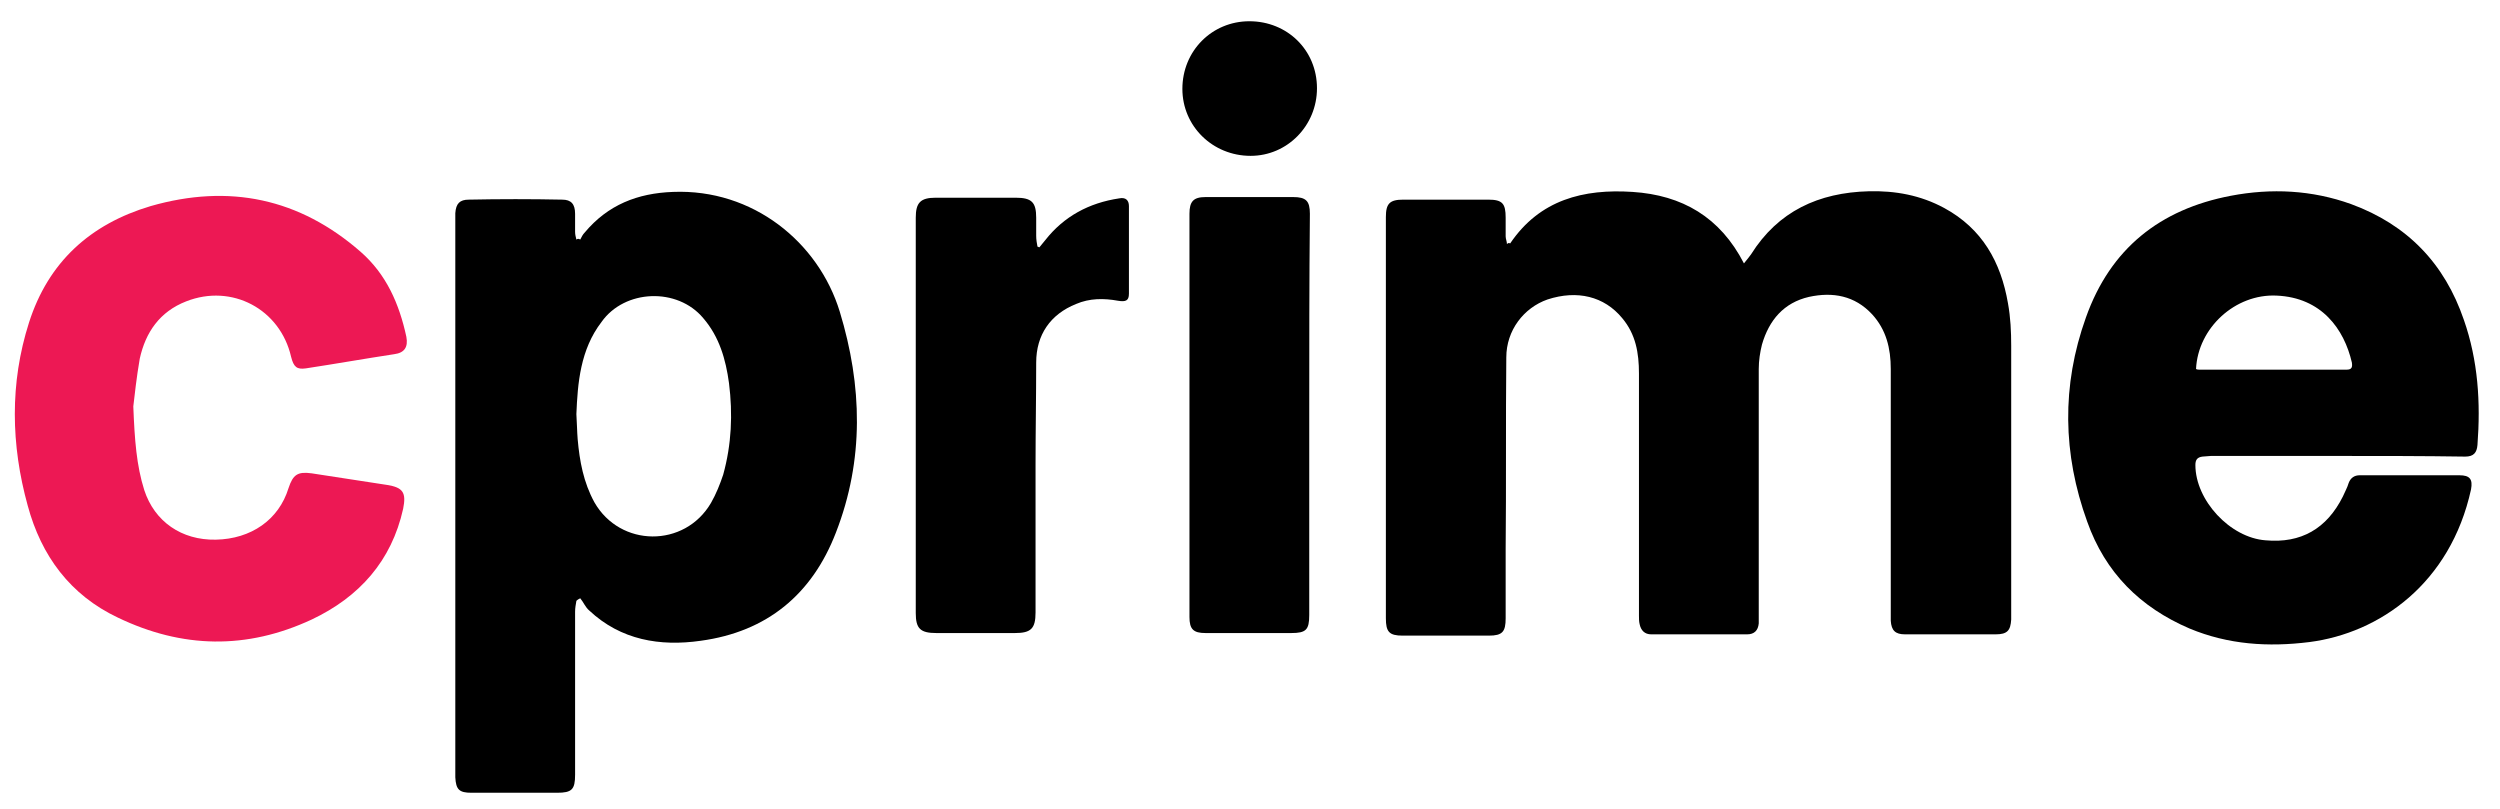
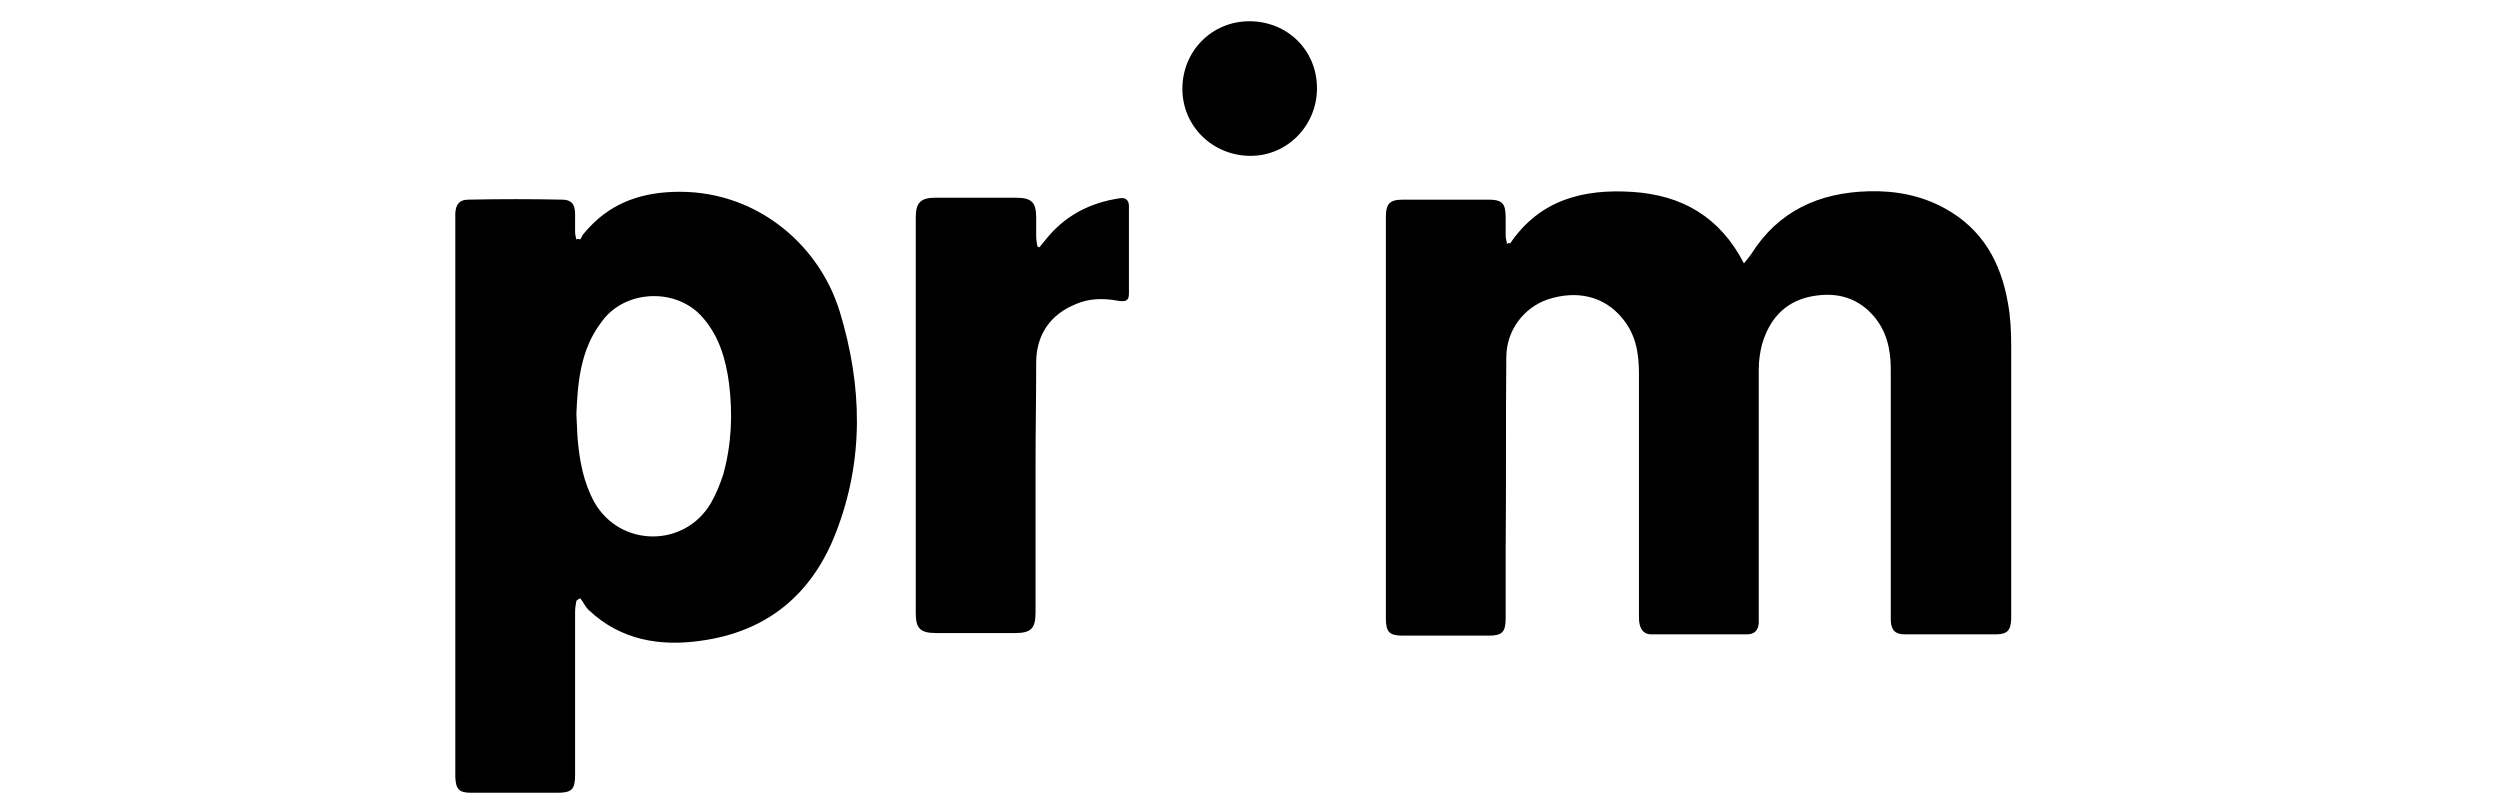
<svg xmlns="http://www.w3.org/2000/svg" id="Layer_1" x="0px" y="0px" viewBox="0 0 388.2 125.6" style="enable-background:new 0 0 388.2 125.6;" xml:space="preserve">
  <style type="text/css"> .st0{fill:#ED1854;} </style>
  <g>
    <path d="M234.5,37.8c4.6-6.8,11.4-8.5,19-8c7.7,0.5,13.6,3.9,17.3,11.1c0.5-0.6,0.8-1,1.1-1.4c4.2-6.7,10.5-9.6,18.3-9.8 c4.1-0.1,8,0.6,11.7,2.6c5.9,3.2,8.8,8.4,9.9,14.8c0.4,2.2,0.5,4.4,0.5,6.6c0,13.8,0,27.5,0,41.3c0,0.4,0,0.8,0,1.2 c-0.1,1.7-0.6,2.3-2.4,2.3c-3.8,0-7.5,0-11.3,0c-0.9,0-1.8,0-2.8,0c-1.5,0-2.1-0.6-2.2-2.1c0-0.4,0-0.9,0-1.3c0-12.6,0-25.2,0-37.8 c0-3.2-0.7-6.1-2.9-8.5c-2.7-2.9-6.1-3.5-9.8-2.7c-3.9,0.9-6.2,3.6-7.3,7.4c-0.3,1.2-0.5,2.5-0.5,3.8c0,12.6,0,25.3,0,37.9 c0,0.5,0,1,0,1.6c-0.1,1.1-0.7,1.7-1.8,1.7c-5,0-9.9,0-14.9,0c-1,0-1.6-0.6-1.8-1.6c-0.1-0.4-0.1-0.9-0.1-1.3c0-12.5,0-25,0-37.6 c0-3.2-0.5-6.1-2.6-8.6c-2.8-3.4-7-4.4-11.6-2.9c-3.7,1.3-6.4,4.8-6.4,9c-0.1,9.9,0,19.8-0.1,29.8c0,3.6,0,7.1,0,10.7 c0,2.1-0.5,2.7-2.6,2.7c-4.5,0-9,0-13.4,0c-2.1,0-2.6-0.6-2.6-2.7c0-20.8,0-41.5,0-62.3c0-2.1,0.6-2.7,2.7-2.7c4.4,0,8.8,0,13.2,0 c2.2,0,2.7,0.6,2.7,2.8c0,1,0,1.9,0,2.9c0,0.4,0.2,0.8,0.2,1.2C234.2,37.7,234.3,37.7,234.5,37.8z" />
    <path d="M90.1,37.2c0.2-0.4,0.4-0.8,0.7-1.1c3.6-4.3,8.2-6.1,13.7-6.3c12.4-0.5,22.6,7.8,25.9,18.6c3.5,11.5,3.8,23-0.6,34.3 c-3.7,9.6-10.7,15.4-21,16.8c-6.3,0.9-12.4-0.1-17.3-4.7c-0.6-0.5-0.9-1.3-1.4-1.9c-0.2,0.1-0.4,0.2-0.6,0.4 c-0.1,0.6-0.2,1.1-0.2,1.7c0,8.4,0,16.9,0,25.3c0,2.3-0.5,2.8-2.8,2.8c-4.4,0-8.9,0-13.3,0c-1.9,0-2.4-0.5-2.5-2.4c0-0.3,0-0.6,0-1 c0-28.5,0-57,0-85.4c0-0.4,0-0.8,0-1.2c0.1-1.5,0.7-2.1,2.1-2.1c4.8-0.1,9.7-0.1,14.5,0c1.4,0,2,0.7,2,2.2c0,0.9,0,1.8,0,2.8 c0,0.4,0.1,0.8,0.2,1.2C89.8,37,89.9,37.1,90.1,37.2z M89.5,64.3c0.1,1.5,0.1,2.7,0.2,3.9c0.3,3.4,0.9,6.7,2.6,9.8 c4,7,14,7.1,18.1,0.1c0.8-1.4,1.4-2.9,1.9-4.4c1.3-4.7,1.5-9.4,0.9-14.2c-0.5-3.7-1.5-7.2-4-10.1c-4-4.8-12.2-4.5-15.8,0.6 C90.1,54.3,89.7,59.5,89.5,64.3z" />
-     <path d="M363,70.8c-6.6,0-13.1,0-19.7,0c-0.4,0-0.9,0.1-1.3,0.1c-0.8,0.1-1.1,0.5-1.1,1.3c0,5.5,5.4,11.3,10.9,11.7 c5.5,0.5,9.5-1.8,12-6.8c0.3-0.7,0.7-1.4,0.9-2.1c0.3-0.8,0.9-1.2,1.7-1.2c5.2,0,10.3,0,15.5,0c1.6,0,2.1,0.6,1.8,2.2 c-3.2,14.6-14.2,22.3-25.1,23.7c-6.4,0.8-12.6,0.4-18.6-2.1c-7.7-3.3-13.1-8.7-15.9-16.6c-3.8-10.5-4-21.1-0.2-31.7 c3.8-10.7,11.5-16.8,22.5-18.9c6.3-1.2,12.6-0.9,18.7,1.3c8.7,3.2,14.5,9.2,17.5,18c2.2,6.3,2.6,12.8,2.1,19.4 c-0.1,1.2-0.6,1.8-1.9,1.8C376.3,70.8,369.6,70.8,363,70.8C363,70.8,363,70.8,363,70.8z M341,57.3c0.2,0.1,0.4,0.1,0.5,0.1 c7.6,0,15.3,0,22.9,0c0.8,0,0.9-0.4,0.8-1.1c-1.2-5.2-4.7-10.1-11.7-10.4C347.1,45.6,341.3,50.9,341,57.3z" />
-     <path class="st0" d="M20.7,63.1c0.2,5.2,0.5,9.2,1.7,13c1.6,4.9,5.8,7.8,11.1,7.7c5.5-0.1,9.8-3.1,11.3-8c0.7-2.1,1.4-2.6,3.6-2.3 c3.9,0.6,7.8,1.2,11.7,1.8c2.5,0.4,3,1.2,2.5,3.7c-1.8,8.1-6.8,13.7-14.2,17.2c-10.1,4.7-20.1,4.5-30.1-0.3 c-7.4-3.5-11.9-9.6-14-17.4c-2.6-9.4-2.8-19,0.2-28.4c3-9.4,9.5-15.3,18.9-18.1c12.2-3.5,23.1-1.2,32.6,7.1c4,3.5,6,8.1,7.1,13.2 c0.3,1.6-0.3,2.5-1.9,2.7c-4.6,0.7-9.1,1.5-13.7,2.2c-1.4,0.2-1.9-0.2-2.3-1.8c-1.7-7.4-9.2-11.4-16.3-8.6 c-4.1,1.6-6.3,4.8-7.2,8.9C21.2,58.6,20.9,61.4,20.7,63.1z" />
    <path d="M161.4,38.4c0.3-0.4,0.6-0.7,0.9-1.1c2.9-3.7,6.8-5.8,11.5-6.5c1-0.2,1.5,0.3,1.5,1.2c0,4.5,0,9,0,13.6 c0,1.1-0.5,1.3-1.7,1.1c-2.2-0.4-4.4-0.4-6.5,0.5c-4,1.6-6.2,4.8-6.2,9.1c0,5.3-0.1,10.6-0.1,15.9c0,7.6,0,15.3,0,22.9 c0,2.5-0.7,3.2-3.2,3.2c-4.1,0-8.2,0-12.2,0c-2.5,0-3.2-0.7-3.2-3.1c0-20.5,0-40.9,0-61.4c0-2.3,0.7-3.1,3.1-3.1 c4.1,0,8.2,0,12.4,0c2.5,0,3.2,0.7,3.2,3.1c0,0.9,0,1.8,0,2.8c0,0.6,0.1,1.2,0.2,1.7C161.2,38.3,161.3,38.4,161.4,38.4z" />
-     <path d="M203.3,64.6c0,10.3,0,20.6,0,30.9c0,2.3-0.5,2.8-2.8,2.8c-4.4,0-8.9,0-13.3,0c-1.9,0-2.5-0.6-2.5-2.5c0-20.9,0-41.7,0-62.6 c0-1.9,0.6-2.6,2.5-2.6c4.5,0,9,0,13.6,0c2,0,2.6,0.6,2.6,2.6C203.3,43.8,203.3,54.2,203.3,64.6z" />
    <path d="M194,3.3c5.9,0,10.5,4.5,10.5,10.4c0,5.8-4.6,10.5-10.3,10.5c-5.9,0-10.6-4.6-10.6-10.4C183.6,7.9,188.2,3.3,194,3.3z" />
  </g>
</svg>